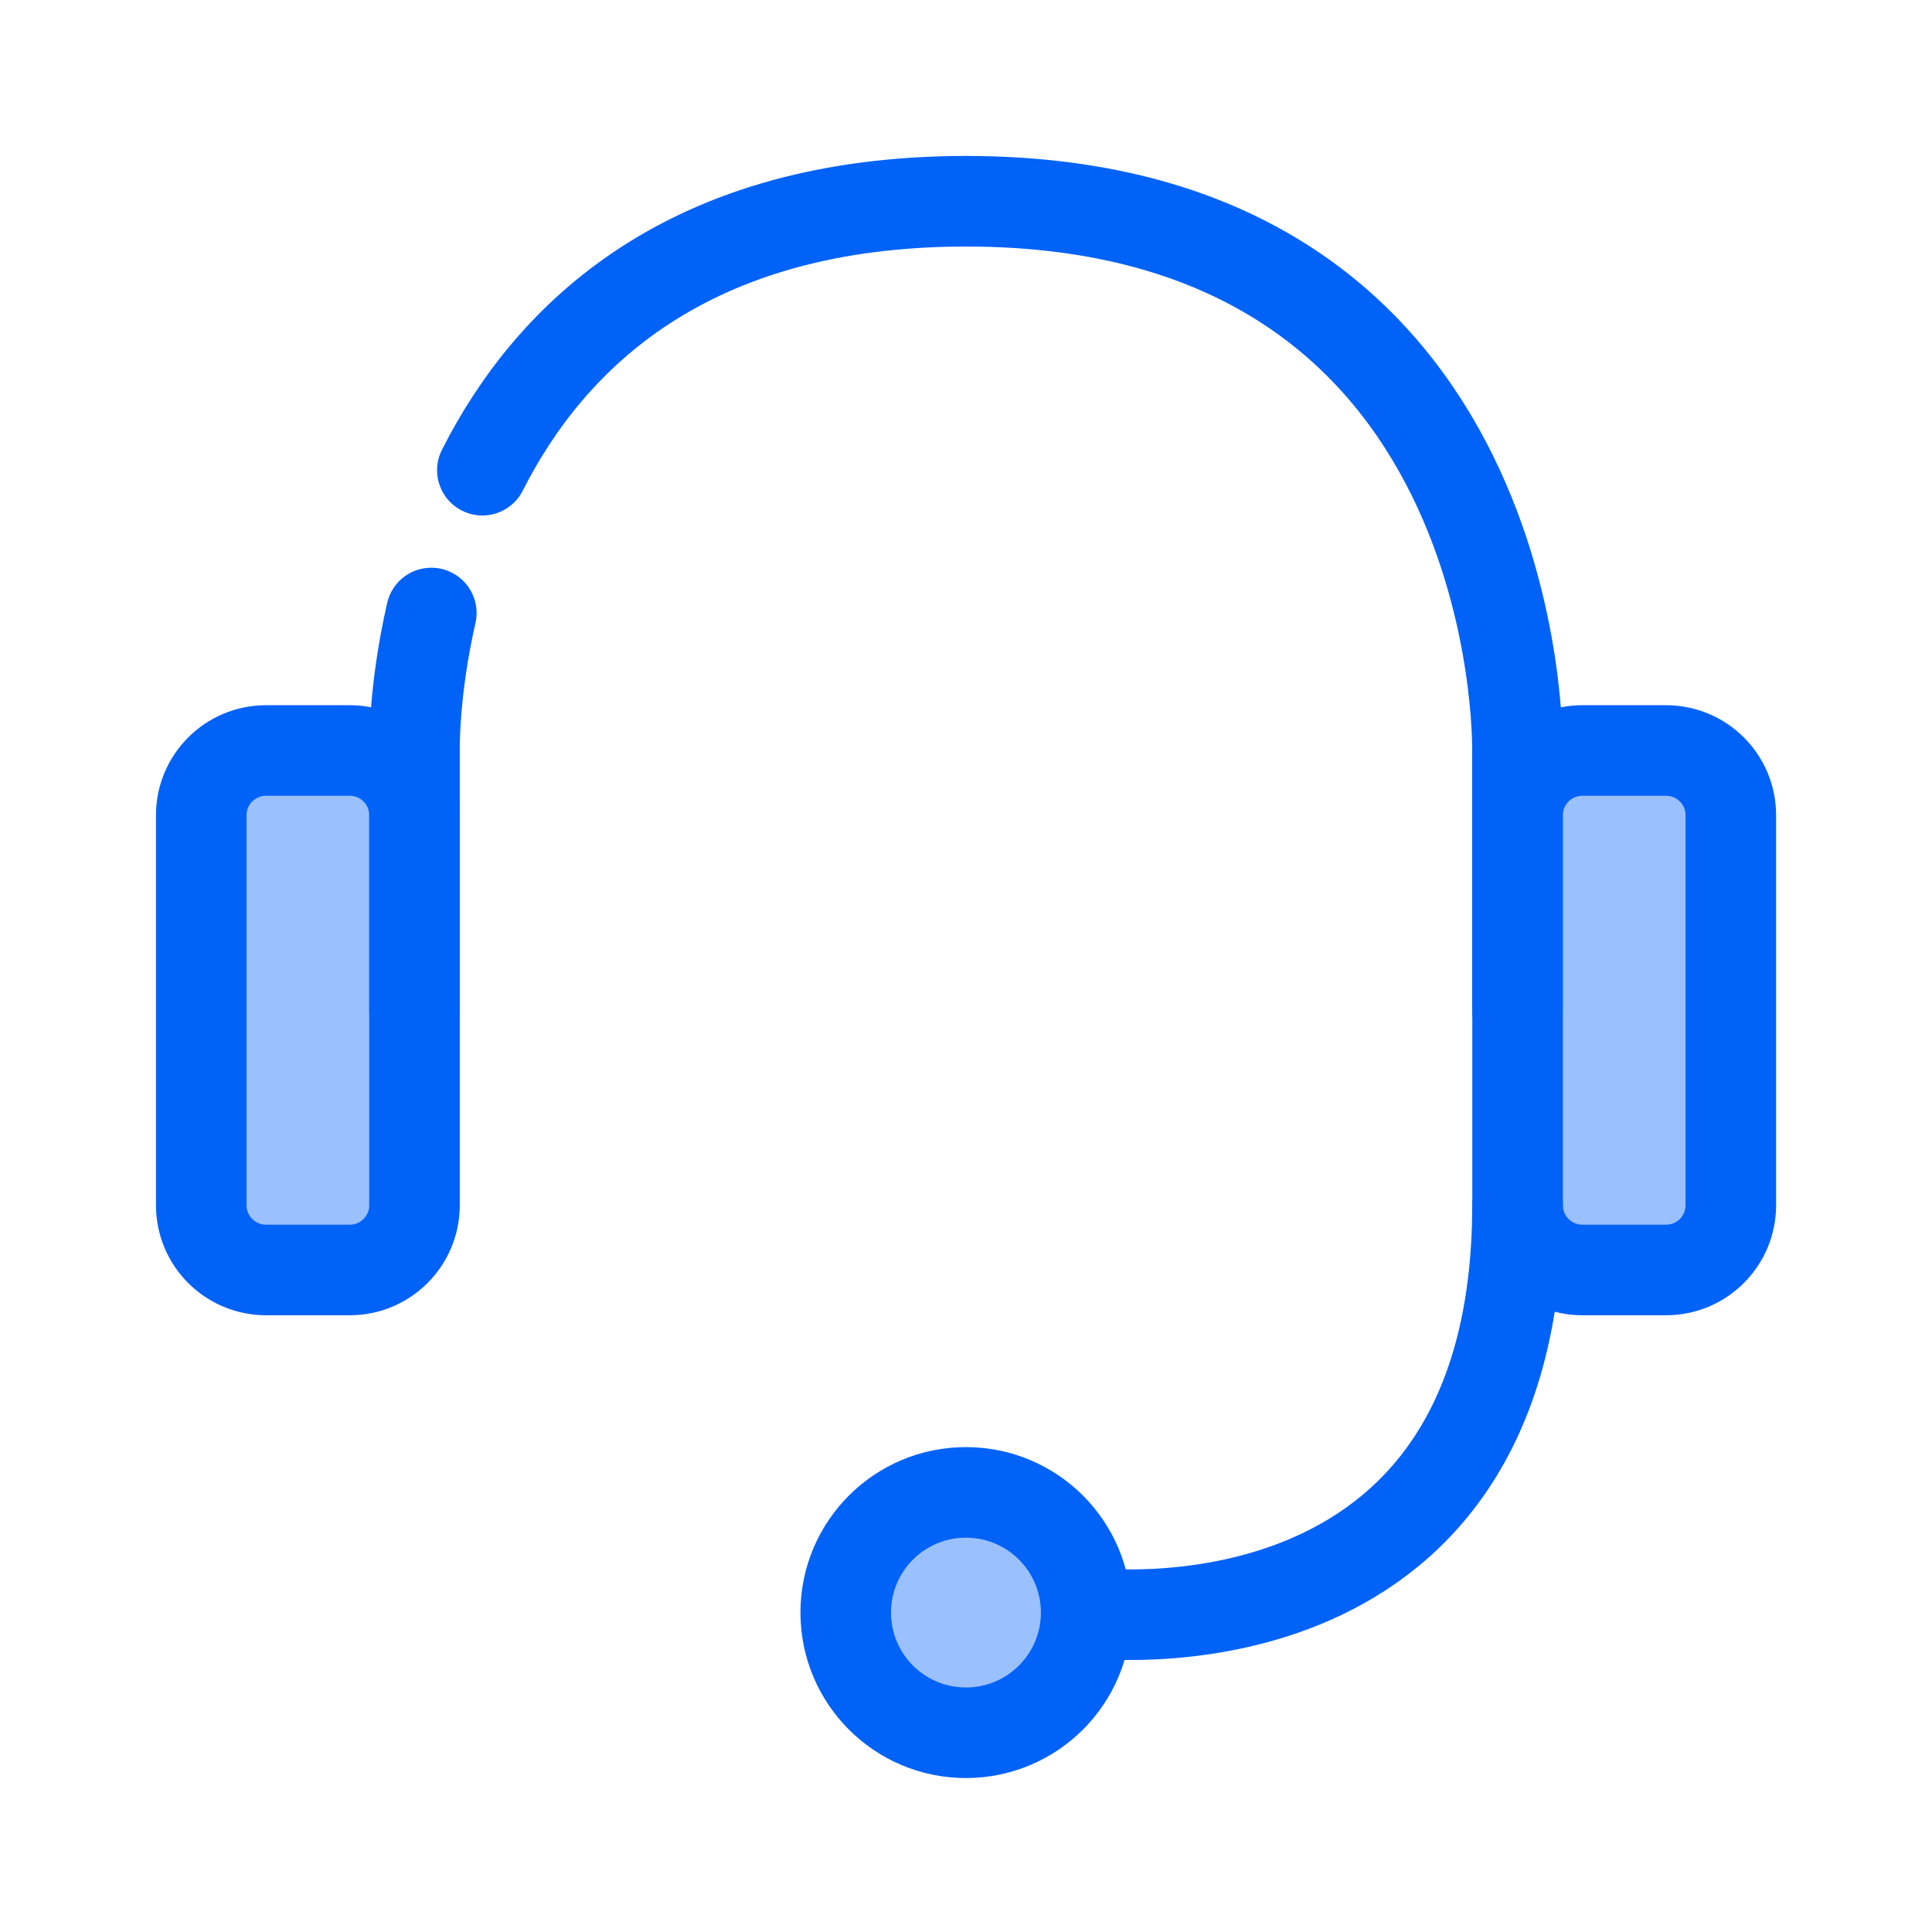
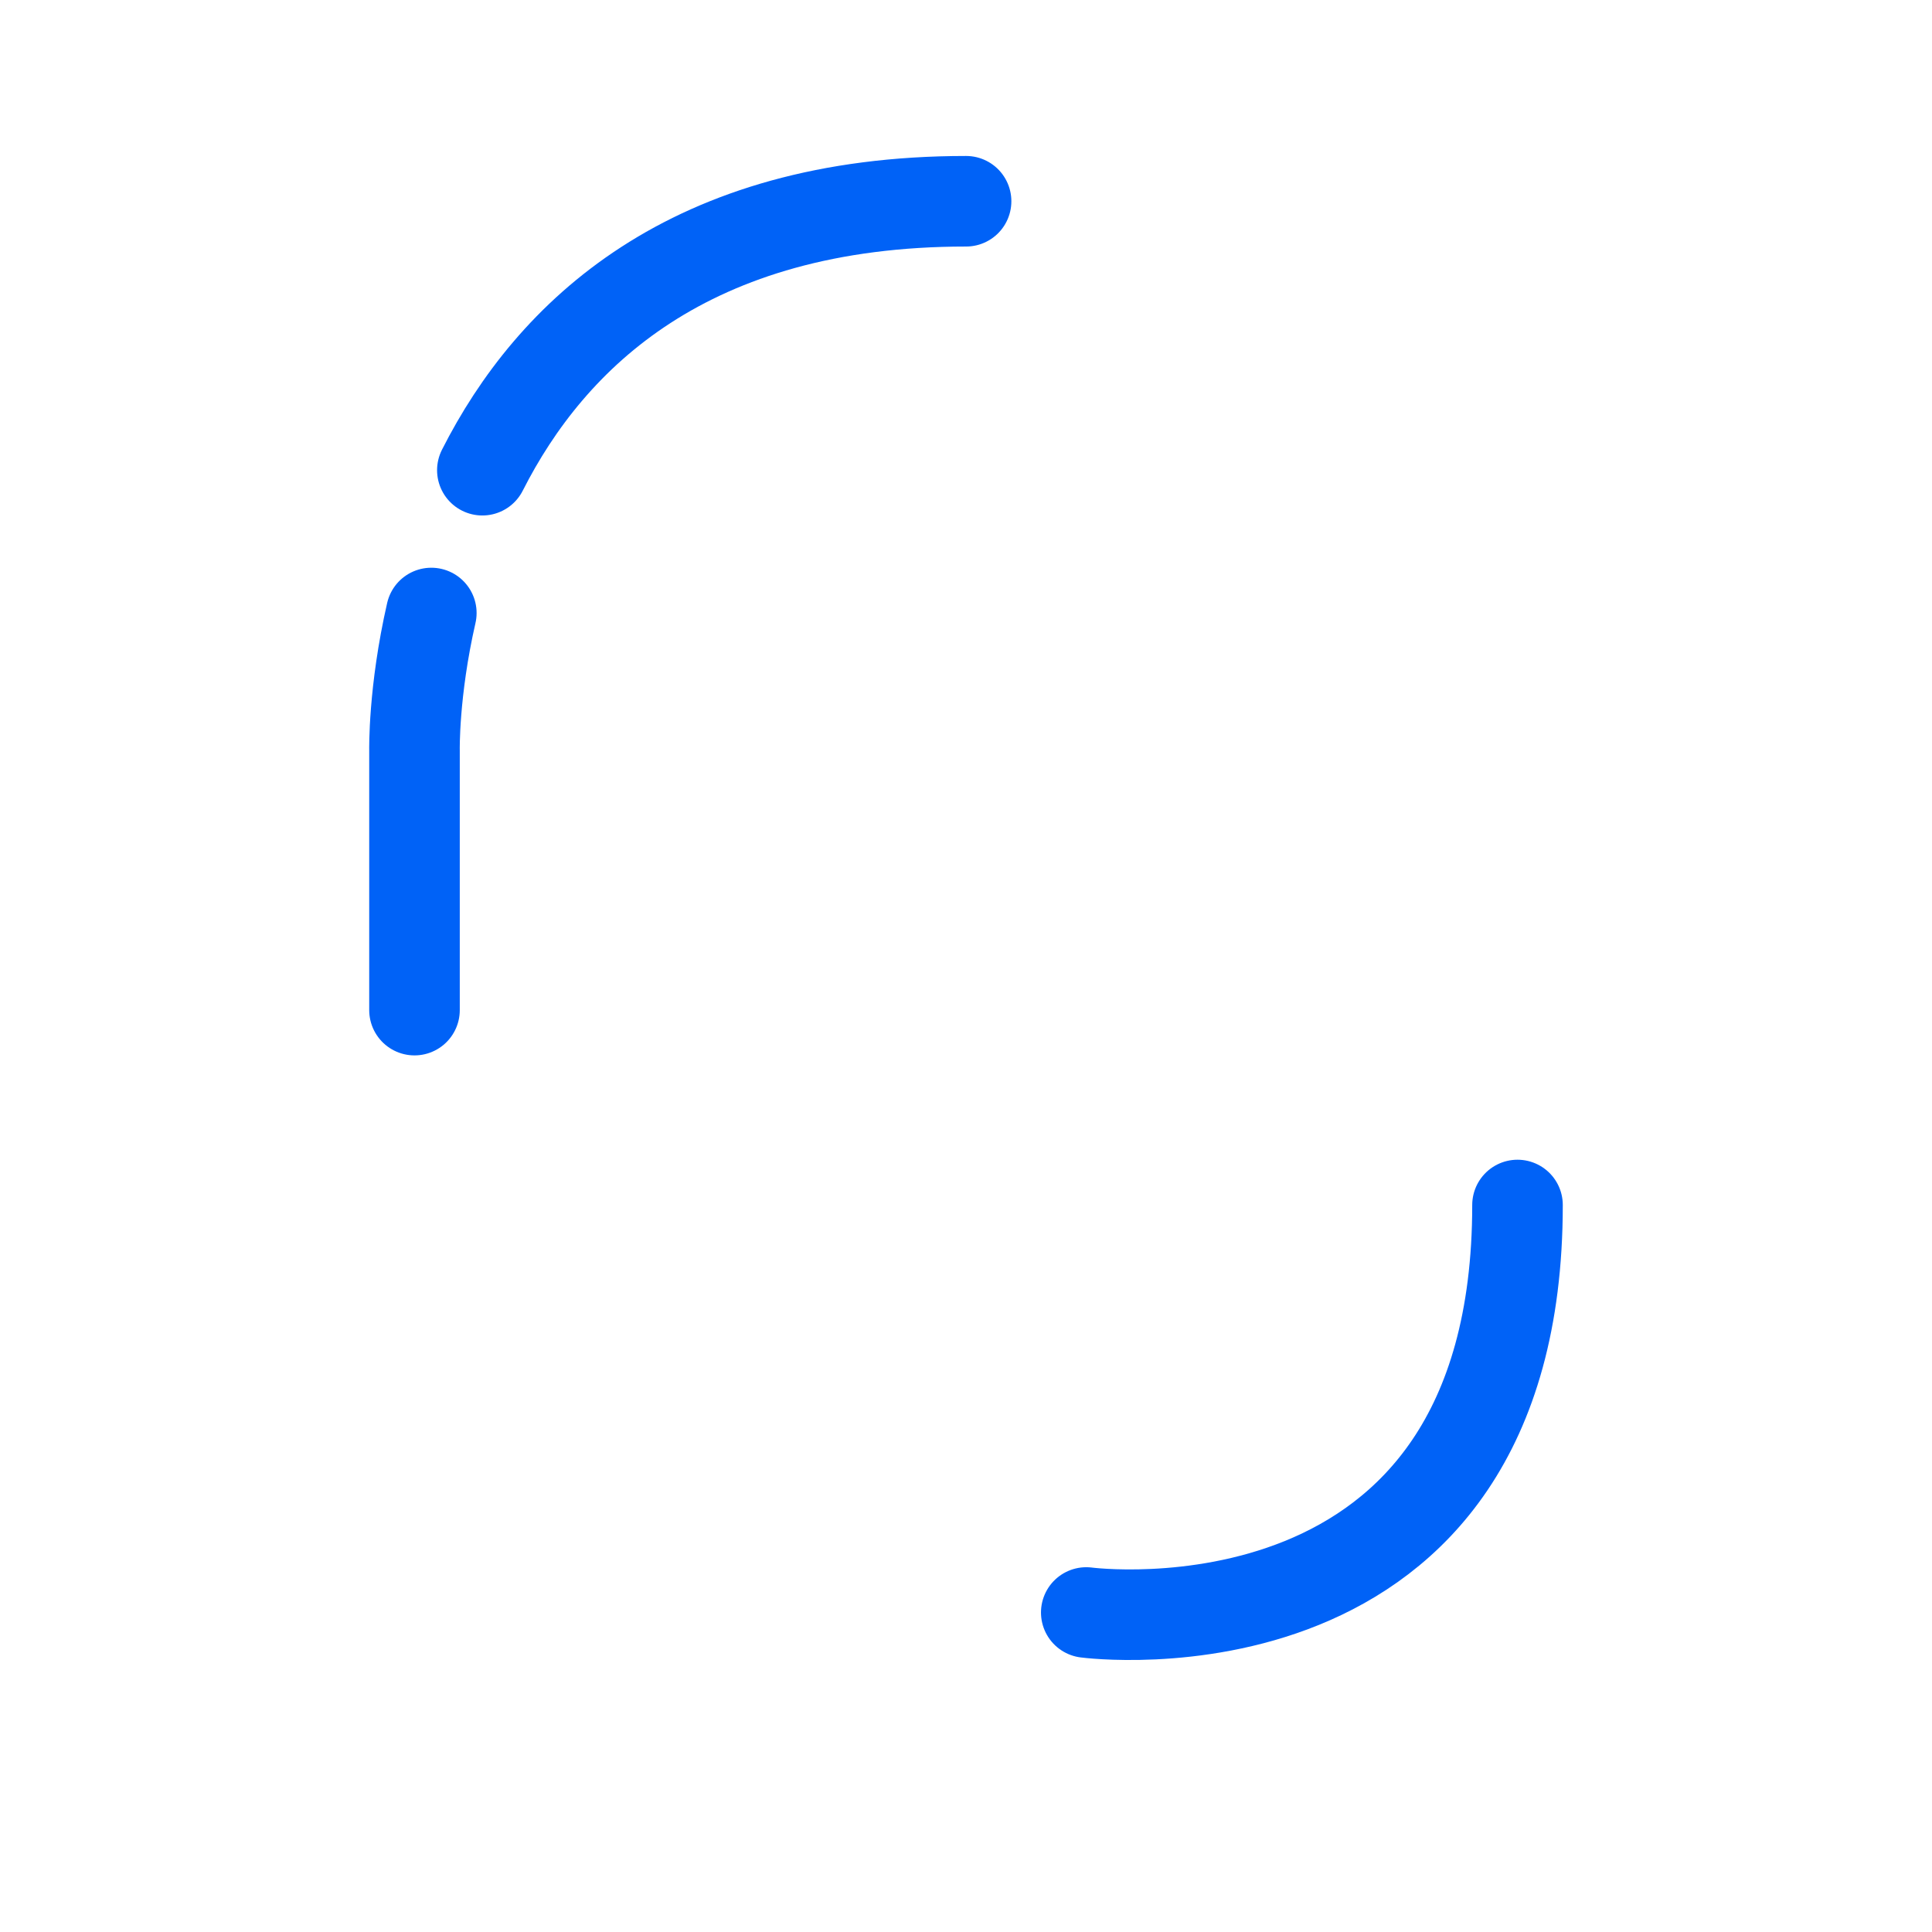
<svg xmlns="http://www.w3.org/2000/svg" width="24" height="24" viewBox="0 0 24 24" fill="none">
-   <path fill-rule="evenodd" clip-rule="evenodd" d="M5.149 14.971C5.149 15.416 4.789 15.776 4.345 15.776H3.305C2.86 15.776 2.5 15.416 2.5 14.971V10.127C2.5 9.683 2.86 9.323 3.305 9.323H4.345C4.789 9.323 5.149 9.683 5.149 10.127V14.971Z" fill="#9AC0FE" stroke="#0062F7" stroke-width="1.125" stroke-linecap="round" stroke-linejoin="round" />
  <path d="M5.992 5.841C6.844 4.159 8.557 2.5 12.001 2.5" stroke="#0062F7" stroke-width="1.125" stroke-linecap="round" stroke-linejoin="round" />
  <path d="M5.149 12.548V9.321C5.149 9.321 5.134 8.594 5.358 7.615" stroke="#0062F7" stroke-width="1.125" stroke-linecap="round" stroke-linejoin="round" />
-   <path fill-rule="evenodd" clip-rule="evenodd" d="M18.852 14.971C18.852 15.416 19.212 15.776 19.656 15.776H20.696C21.141 15.776 21.501 15.416 21.501 14.971V10.127C21.501 9.683 21.141 9.323 20.696 9.323H19.656C19.212 9.323 18.852 9.683 18.852 10.127V14.971Z" fill="#9AC0FE" stroke="#0062F7" stroke-width="1.125" stroke-linecap="round" stroke-linejoin="round" />
-   <path d="M18.85 12.549V9.322C18.85 9.322 18.983 2.5 12 2.5" stroke="#0062F7" stroke-width="1.125" stroke-linecap="round" stroke-linejoin="round" />
-   <path fill-rule="evenodd" clip-rule="evenodd" d="M13.493 20.032C13.493 20.857 12.824 21.525 11.999 21.525C11.174 21.525 10.506 20.857 10.506 20.032C10.506 19.207 11.174 18.539 11.999 18.539C12.824 18.539 13.493 19.207 13.493 20.032Z" fill="#9AC0FE" stroke="#0062F7" stroke-width="1.125" stroke-linecap="round" stroke-linejoin="round" />
  <path d="M13.494 20.031C13.494 20.031 18.851 20.74 18.851 14.969" stroke="#0062F7" stroke-width="1.125" stroke-linecap="round" stroke-linejoin="round" />
</svg>